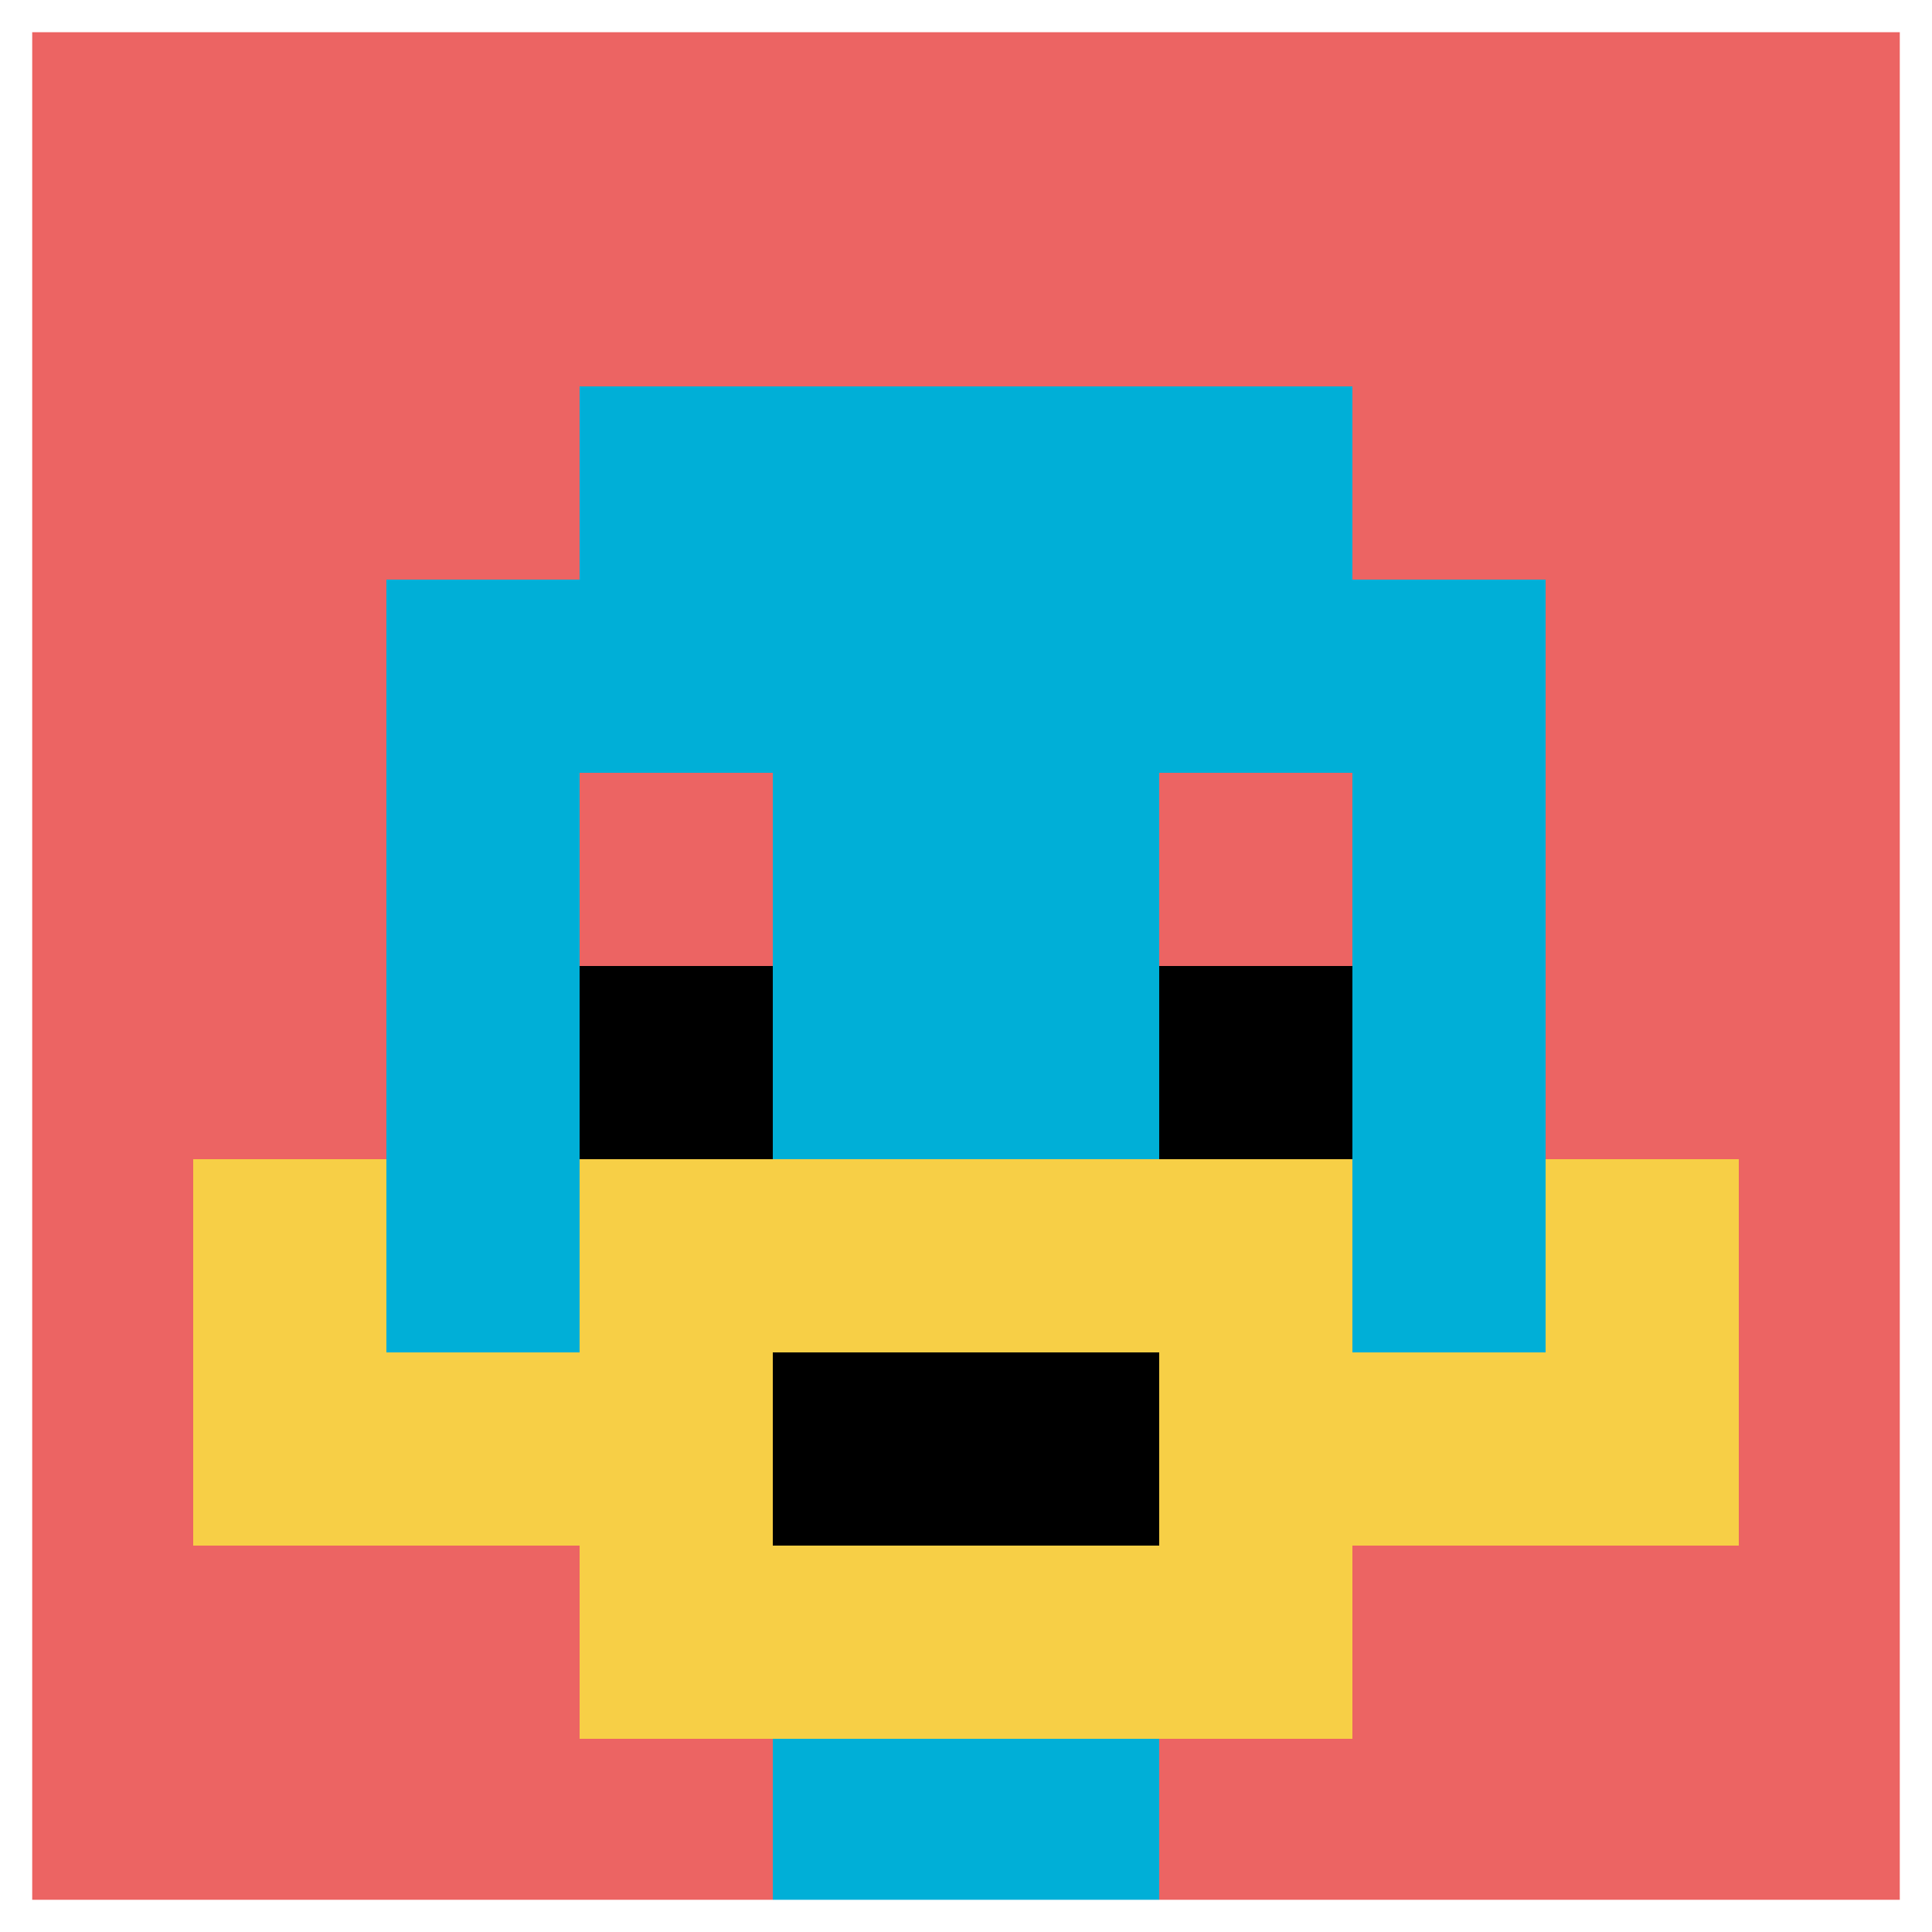
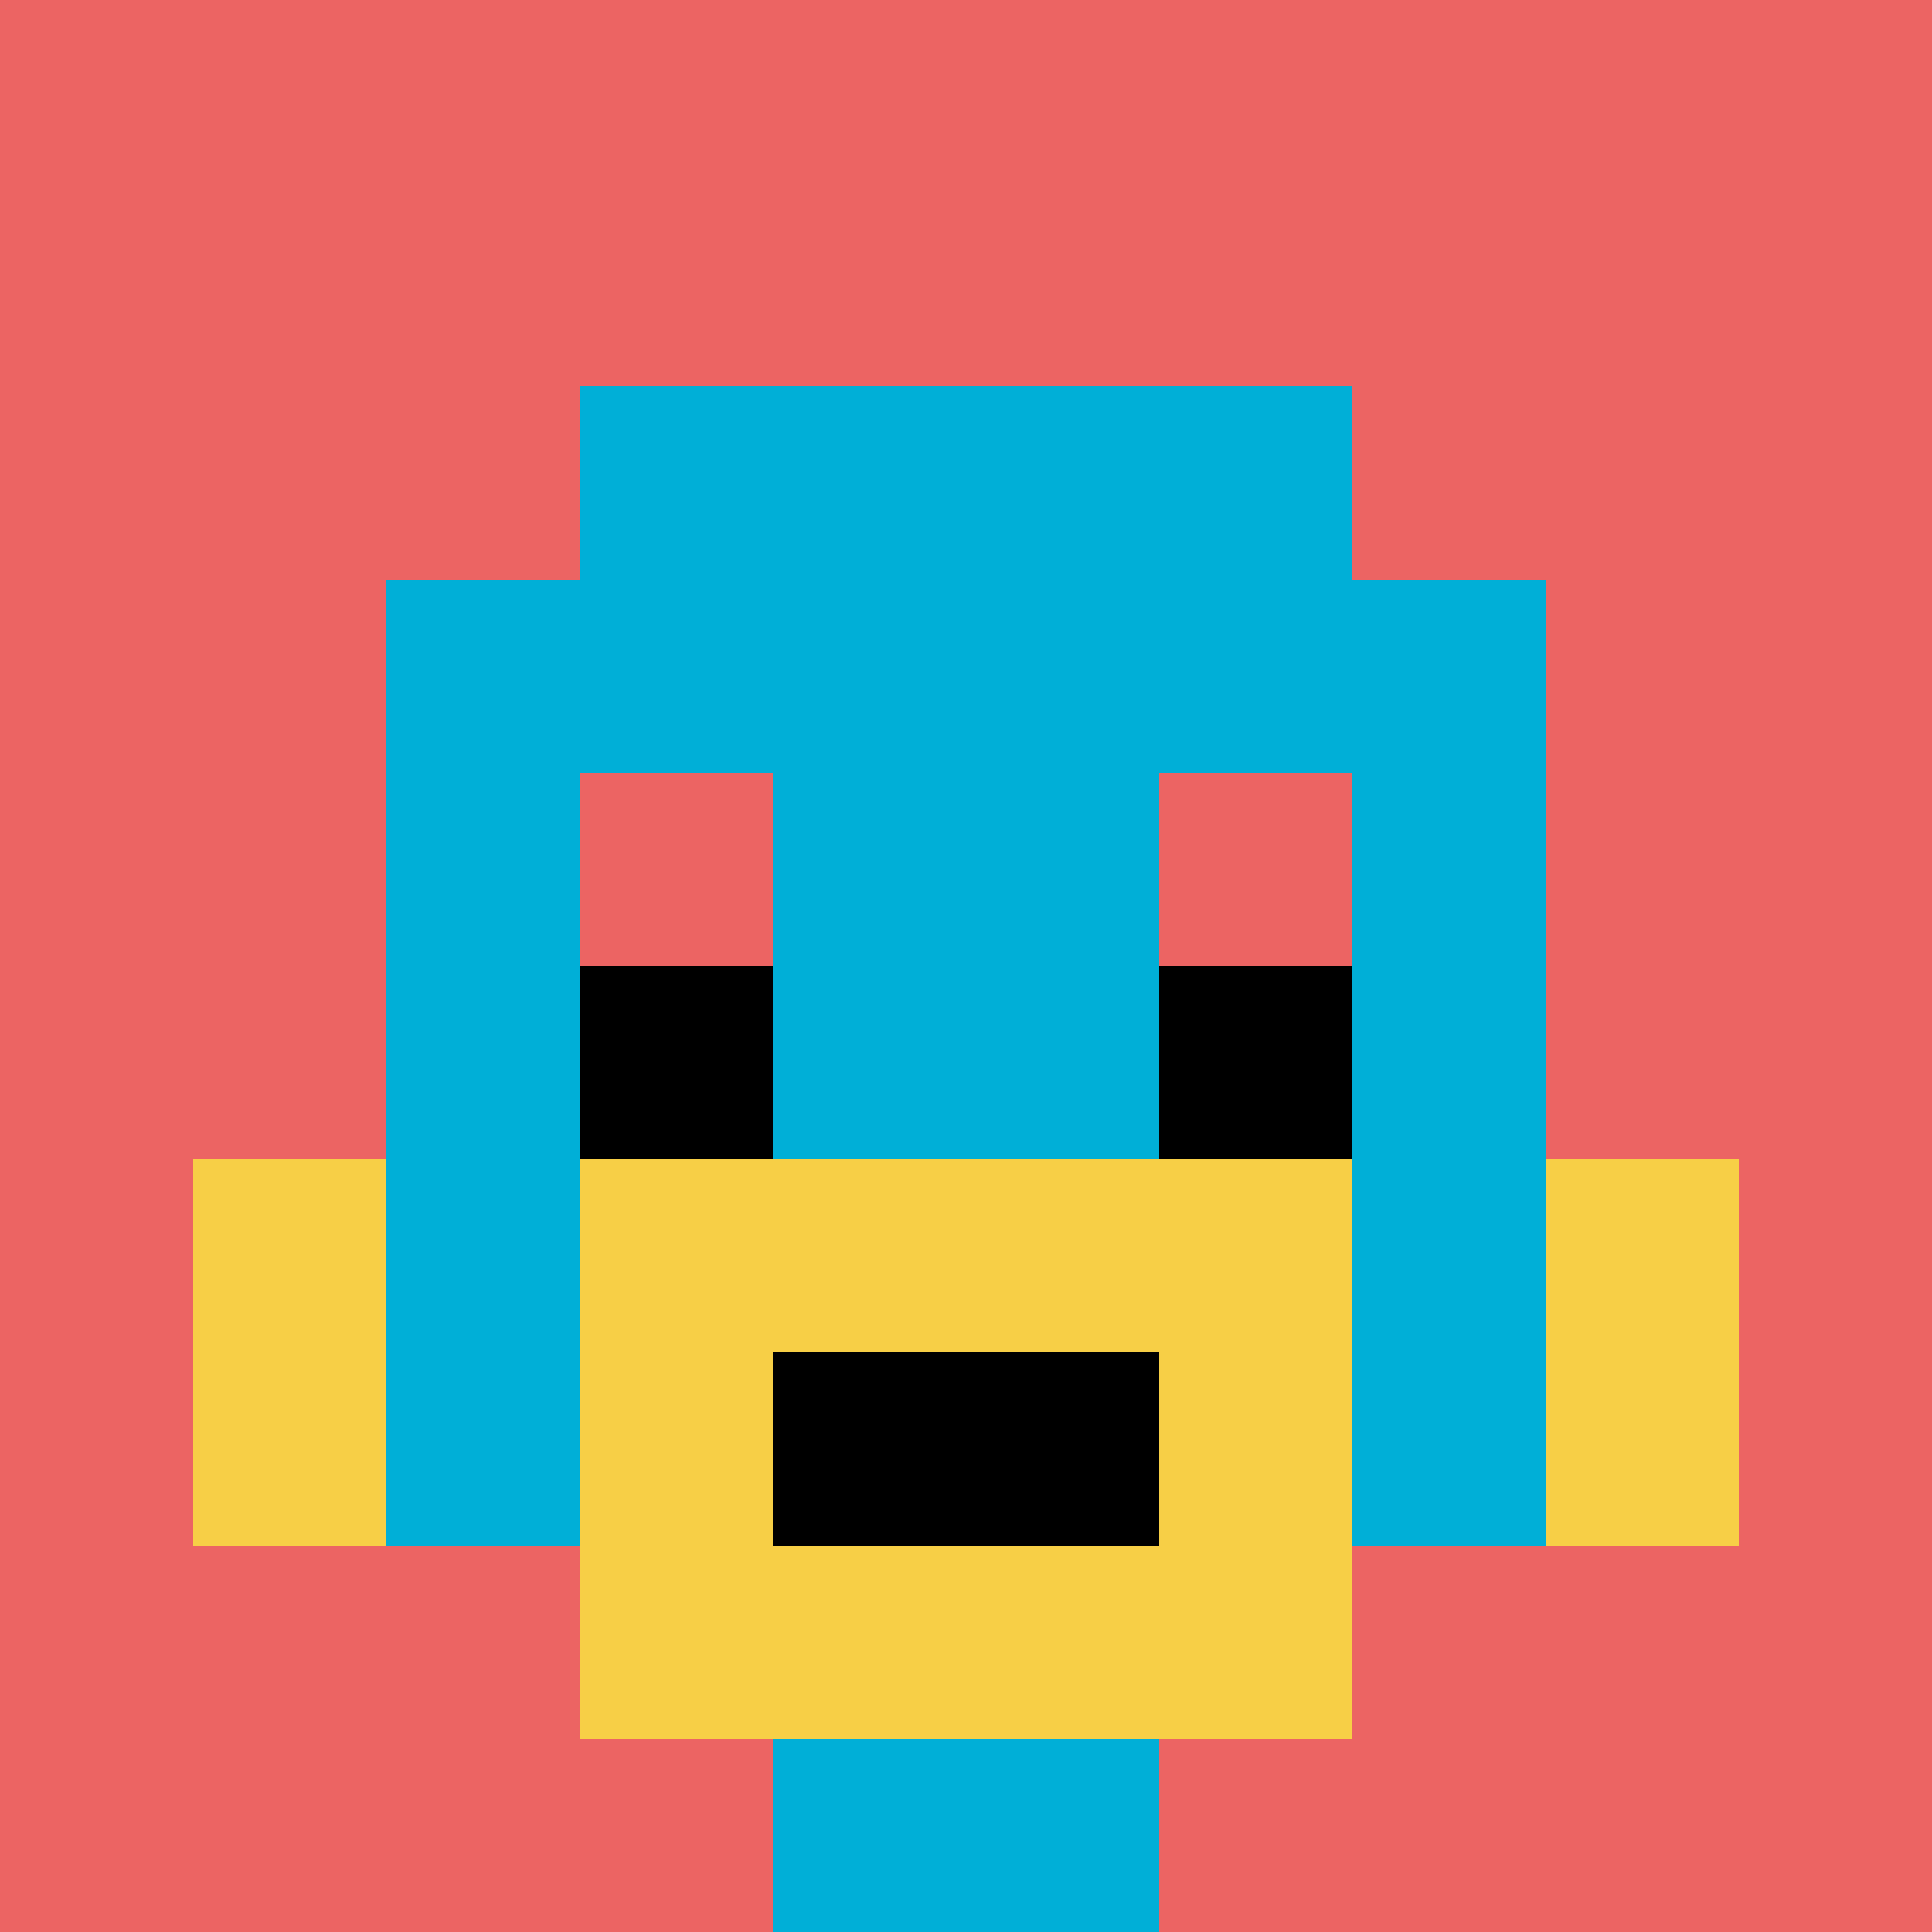
<svg xmlns="http://www.w3.org/2000/svg" version="1.1" width="1255" height="1255">
  <title>'goose-pfp-99123' by Dmitri Cherniak</title>
  <desc>seed=99123
backgroundColor=#ffffff
padding=17
innerPadding=0
timeout=100
dimension=1
border=true
Save=function(){return n.handleSave()}
frame=2194

Rendered at Sun Sep 15 2024 21:16:25 GMT+0800 (中国标准时间)
Generated in &lt;1ms
</desc>
  <defs />
-   <rect width="100%" height="100%" fill="#ffffff" />
  <g>
    <g id="0-0">
      <rect x="0" y="0" height="1255" width="1255" fill="#EC6463" />
      <g>
        <rect id="0-0-3-2-4-7" x="376.5" y="251" width="502" height="878.5" fill="#00AFD7" />
        <rect id="0-0-2-3-6-5" x="251" y="376.5" width="753" height="627.5" fill="#00AFD7" />
        <rect id="0-0-4-8-2-2" x="502" y="1004" width="251" height="251" fill="#00AFD7" />
-         <rect id="0-0-1-7-8-1" x="125.5" y="878.5" width="1004" height="125.5" fill="#F7CF46" />
        <rect id="0-0-3-6-4-3" x="376.5" y="753" width="502" height="376.5" fill="#F7CF46" />
        <rect id="0-0-4-7-2-1" x="502" y="878.5" width="251" height="125.5" fill="#000000" />
        <rect id="0-0-1-6-1-2" x="125.5" y="753" width="125.5" height="251" fill="#F7CF46" />
        <rect id="0-0-8-6-1-2" x="1004" y="753" width="125.5" height="251" fill="#F7CF46" />
        <rect id="0-0-3-4-1-1" x="376.5" y="502" width="125.5" height="125.5" fill="#EC6463" />
        <rect id="0-0-6-4-1-1" x="753" y="502" width="125.5" height="125.5" fill="#EC6463" />
        <rect id="0-0-3-5-1-1" x="376.5" y="627.5" width="125.5" height="125.5" fill="#000000" />
        <rect id="0-0-6-5-1-1" x="753" y="627.5" width="125.5" height="125.5" fill="#000000" />
      </g>
-       <rect x="0" y="0" stroke="white" stroke-width="41.833" height="1255" width="1255" fill="none" />
    </g>
  </g>
</svg>